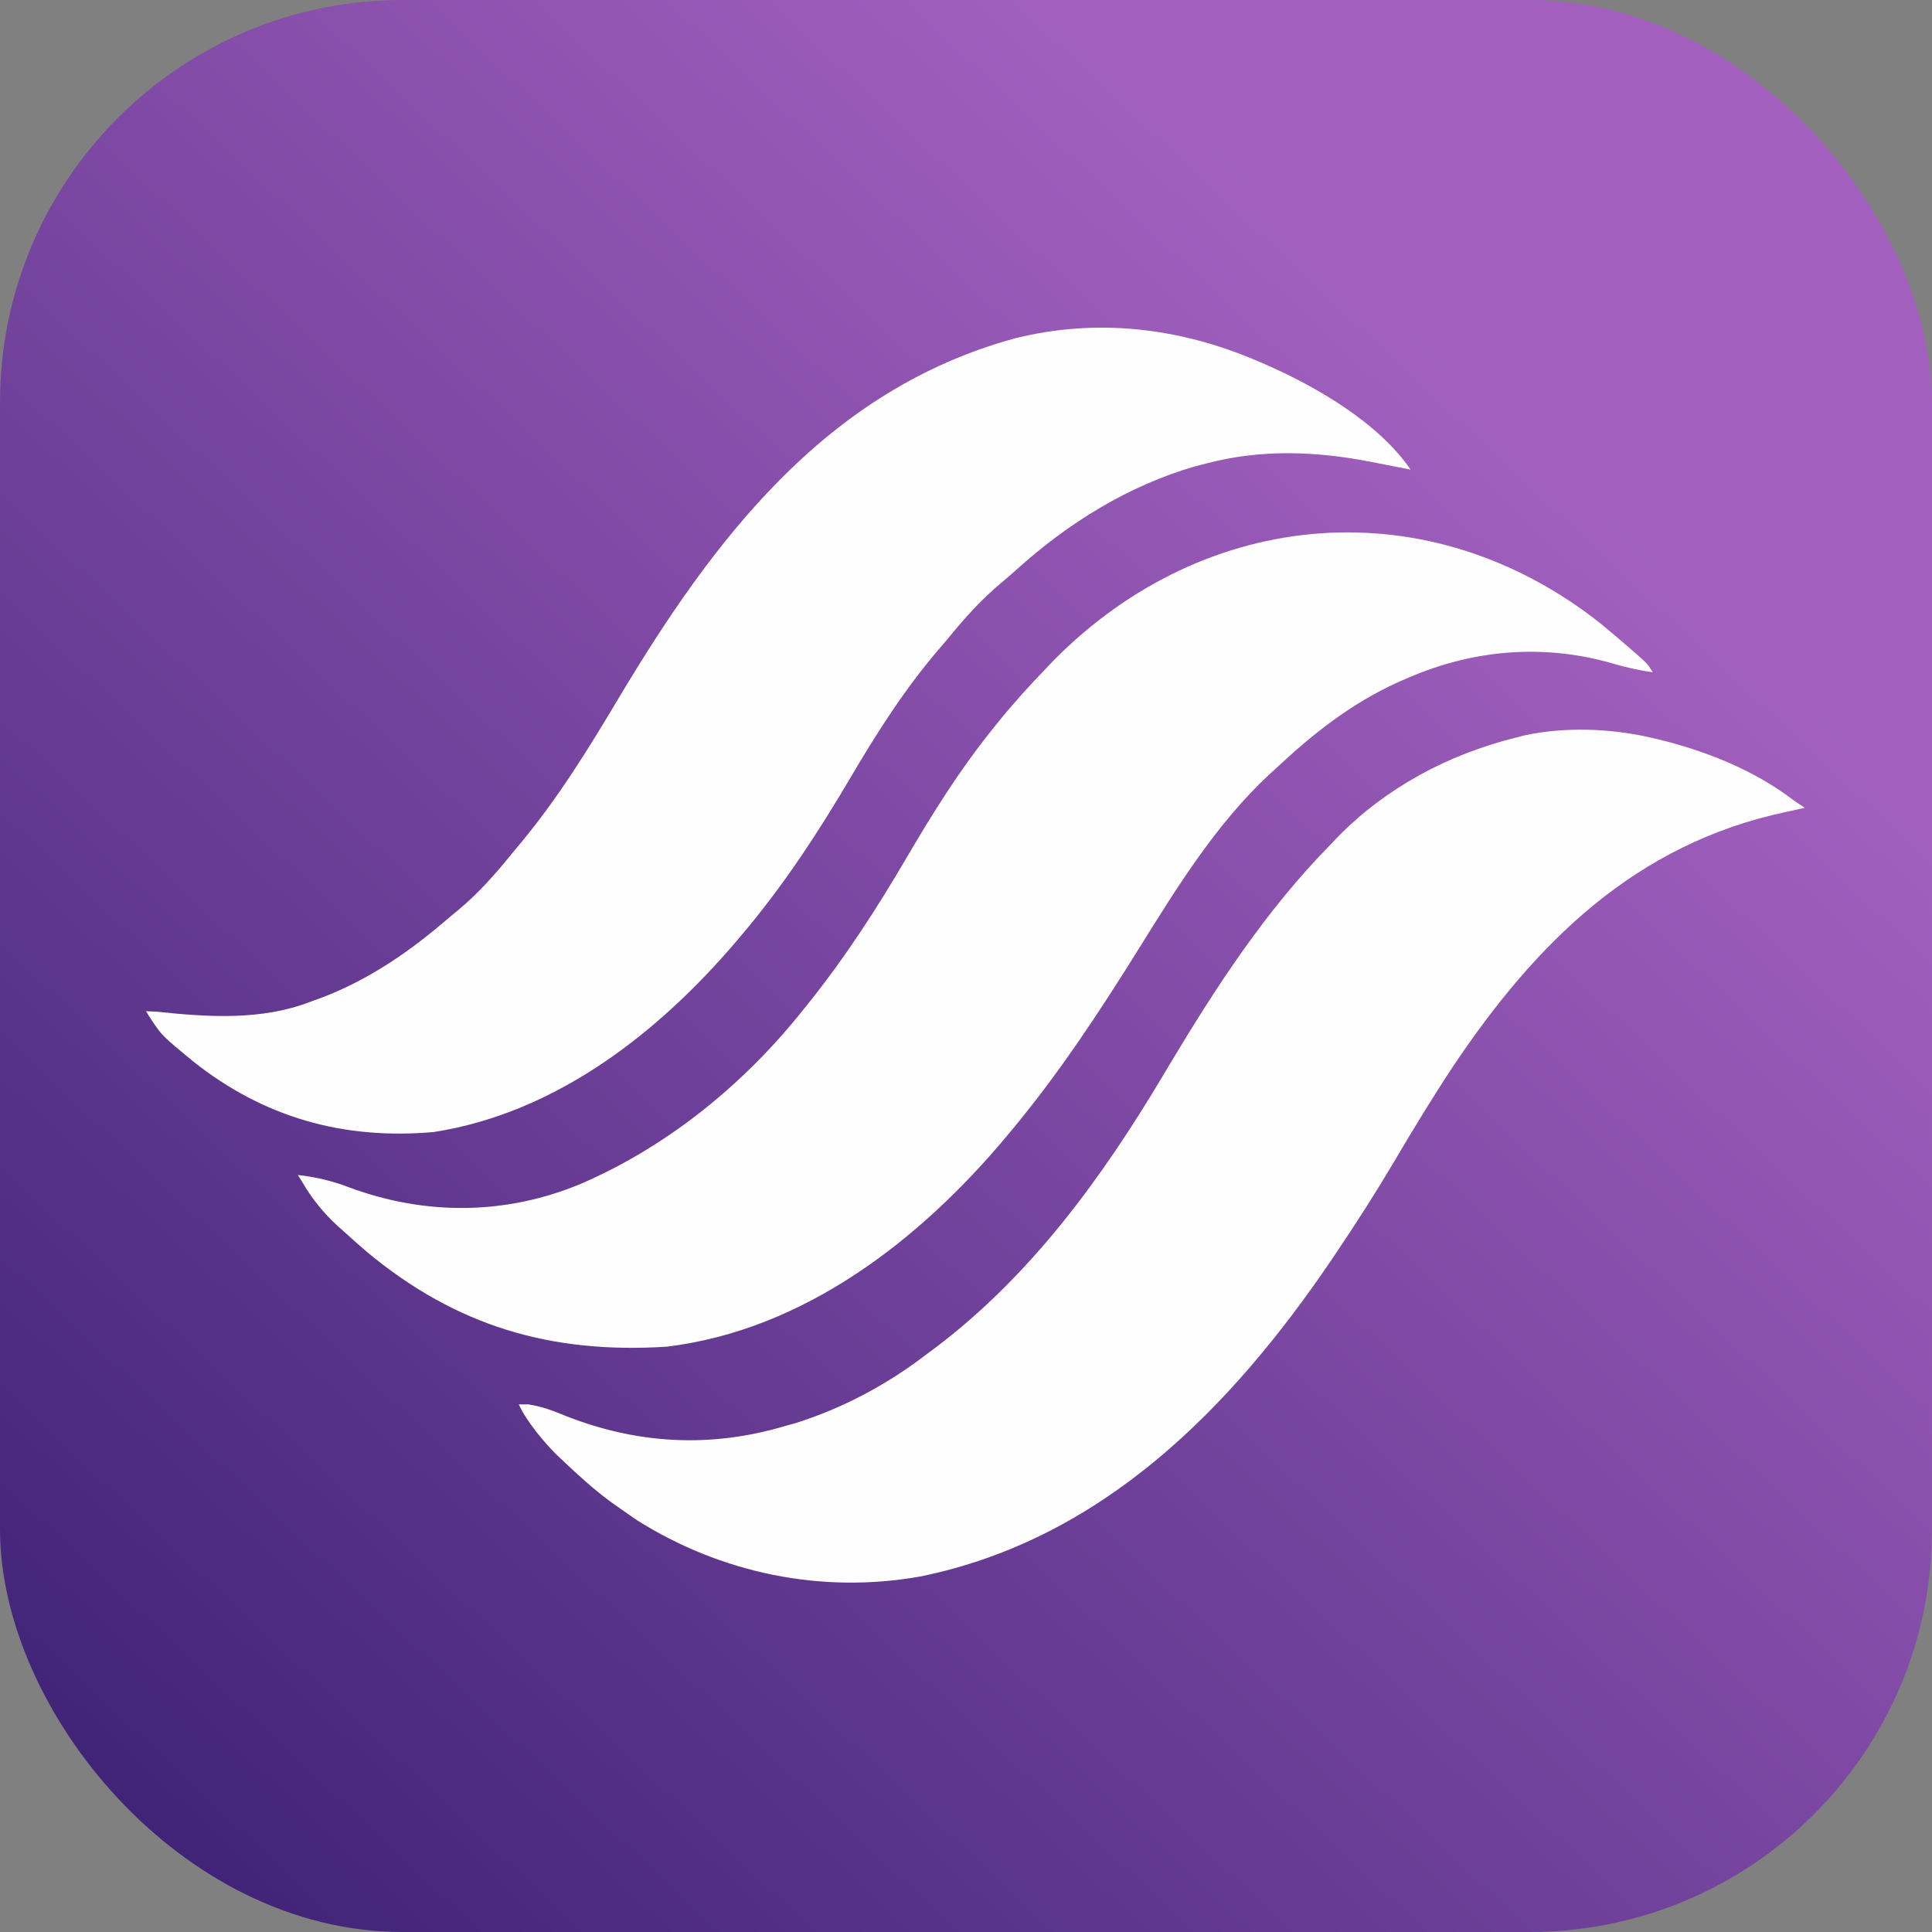
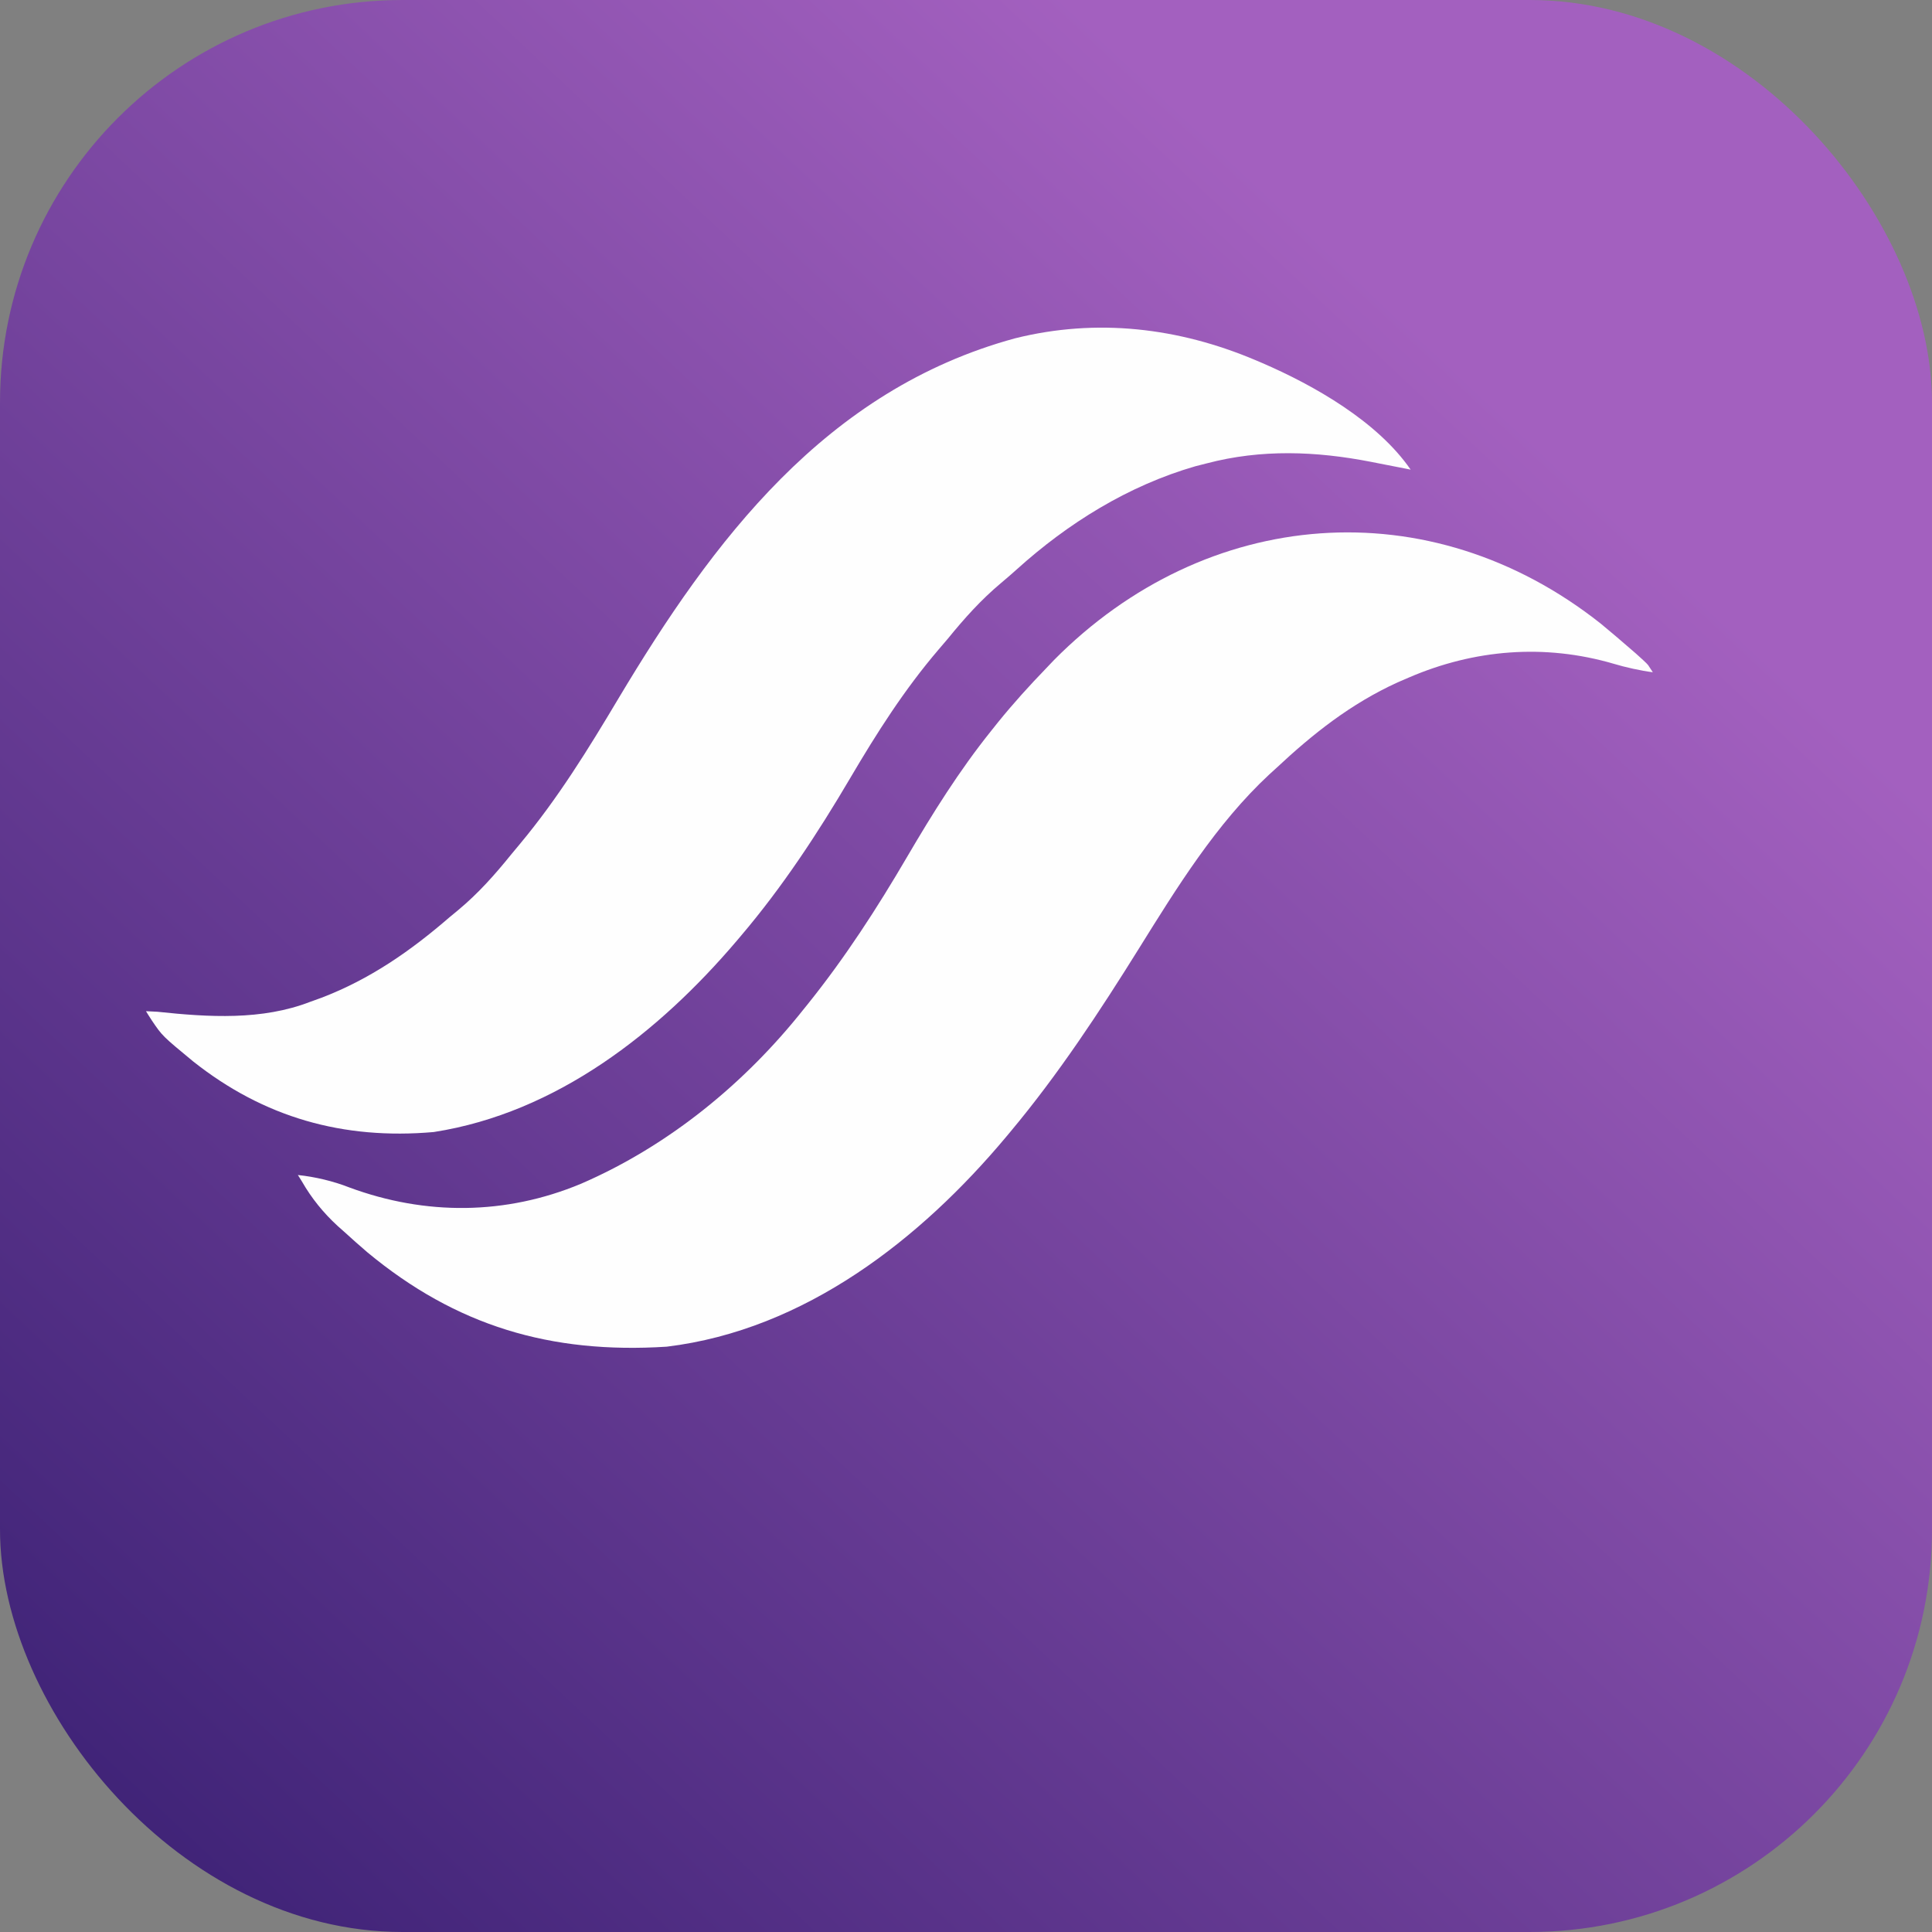
<svg xmlns="http://www.w3.org/2000/svg" width="48" height="48" viewBox="0 0 48 48" fill="none">
  <rect x="0" y="0" width="48" height="48" fill="#808080" stroke="none" />
  <rect width="48" height="48" rx="10" fill="url(#paint0_linear_26_111)" />
  <path d="M31.188 8.946C31.24 8.968 31.293 8.99 31.346 9.013C32.668 9.583 34.229 10.48 35.047 11.668C34.978 11.654 34.978 11.654 34.908 11.64C34.698 11.599 34.488 11.558 34.278 11.517C34.17 11.496 34.17 11.496 34.06 11.474C32.695 11.208 31.336 11.156 29.982 11.512C29.889 11.536 29.796 11.56 29.699 11.584C28.031 12.065 26.53 13.001 25.265 14.143C25.137 14.258 25.008 14.37 24.875 14.481C24.371 14.903 23.962 15.361 23.55 15.867C23.474 15.956 23.398 16.045 23.322 16.134C22.467 17.134 21.786 18.206 21.123 19.332C20.318 20.7 19.44 22.038 18.405 23.255C18.368 23.297 18.332 23.34 18.295 23.385C16.38 25.634 13.84 27.647 10.777 28.125C8.524 28.323 6.555 27.763 4.798 26.37C4.033 25.738 4.033 25.738 3.773 25.354C3.721 25.277 3.627 25.123 3.627 25.123C3.674 25.128 3.866 25.131 3.914 25.137C5.181 25.272 6.511 25.355 7.712 24.888C7.802 24.855 7.892 24.823 7.984 24.79C9.193 24.329 10.207 23.621 11.169 22.788C11.277 22.699 11.277 22.699 11.387 22.608C11.886 22.192 12.292 21.734 12.697 21.233C12.768 21.147 12.839 21.062 12.91 20.977C13.858 19.841 14.613 18.616 15.366 17.352C17.706 13.438 20.509 9.687 25.22 8.405C27.252 7.899 29.281 8.14 31.188 8.946Z" fill="#FEFEFE" />
  <path d="M39.773 15.496C40.023 15.703 40.27 15.912 40.515 16.126C40.558 16.163 40.6 16.2 40.645 16.238C40.749 16.33 40.926 16.492 40.947 16.524C41.064 16.702 41.064 16.702 41.064 16.702C40.767 16.664 40.373 16.577 40.088 16.49C38.377 15.99 36.625 16.132 34.998 16.835C34.861 16.894 34.861 16.894 34.722 16.954C33.558 17.486 32.621 18.229 31.701 19.09C31.647 19.14 31.592 19.189 31.536 19.24C30.215 20.468 29.238 22.054 28.3 23.56C27.32 25.133 26.303 26.681 25.109 28.111C25.071 28.157 25.033 28.203 24.993 28.25C22.88 30.773 20.009 33.04 16.564 33.458C13.673 33.642 11.329 32.939 9.127 31.113C8.93 30.945 8.738 30.773 8.547 30.599C8.495 30.553 8.443 30.507 8.389 30.459C8.033 30.132 7.741 29.771 7.502 29.355C7.461 29.285 7.4 29.193 7.4 29.193C7.822 29.236 8.284 29.346 8.677 29.501C10.571 30.202 12.563 30.191 14.433 29.411C16.617 28.466 18.511 26.909 19.963 25.078C19.999 25.033 20.036 24.988 20.073 24.942C21.001 23.785 21.788 22.568 22.533 21.295C23.172 20.204 23.831 19.148 24.626 18.157C24.683 18.085 24.74 18.014 24.799 17.94C25.176 17.475 25.576 17.033 25.993 16.602C26.057 16.535 26.121 16.468 26.187 16.398C29.964 12.585 35.513 12.121 39.773 15.496Z" fill="#FEFEFE" />
-   <path d="M41.026 18.329C41.076 18.34 41.126 18.352 41.178 18.364C42.37 18.65 43.594 19.139 44.563 19.884C44.837 20.07 44.837 20.07 44.837 20.07C44.753 20.087 44.476 20.151 44.39 20.169C40.62 20.963 38.156 23.433 36.116 26.472C35.596 27.256 35.11 28.057 34.633 28.866C34.187 29.619 33.717 30.355 33.227 31.082C33.141 31.21 33.141 31.21 33.053 31.342C30.592 34.957 27.402 38.248 22.856 39.169C20.397 39.604 17.919 39.085 15.826 37.77C15.676 37.667 15.527 37.564 15.379 37.459C15.281 37.39 15.281 37.39 15.181 37.319C14.755 37.005 14.369 36.655 13.987 36.292C13.94 36.248 13.893 36.204 13.844 36.158C13.531 35.854 13.065 35.292 12.89 34.892C12.966 34.892 13.017 34.892 13.13 34.892C13.474 34.944 13.763 35.058 14.082 35.189C15.85 35.878 17.644 35.976 19.479 35.437C19.62 35.397 19.62 35.397 19.764 35.357C20.936 34.99 22.057 34.39 23.017 33.648C23.082 33.6 23.147 33.551 23.215 33.502C25.613 31.697 27.369 29.274 28.878 26.75C28.905 26.704 28.933 26.659 28.961 26.611C28.989 26.565 29.017 26.518 29.045 26.47C30.213 24.518 31.453 22.612 33.066 20.973C33.153 20.882 33.153 20.882 33.241 20.789C34.431 19.573 35.981 18.743 37.649 18.329C37.723 18.31 37.796 18.291 37.872 18.271C38.873 18.053 40.034 18.096 41.026 18.329Z" fill="#FEFEFE" />
  <defs>
    <linearGradient id="paint0_linear_26_111" x1="45.417" y1="2.947" x2="4.219" y2="46.845" gradientUnits="userSpaceOnUse">
      <stop offset="0.178" stop-color="#A360BF" />
      <stop offset="1" stop-color="#3F2377" />
    </linearGradient>
  </defs>
</svg>